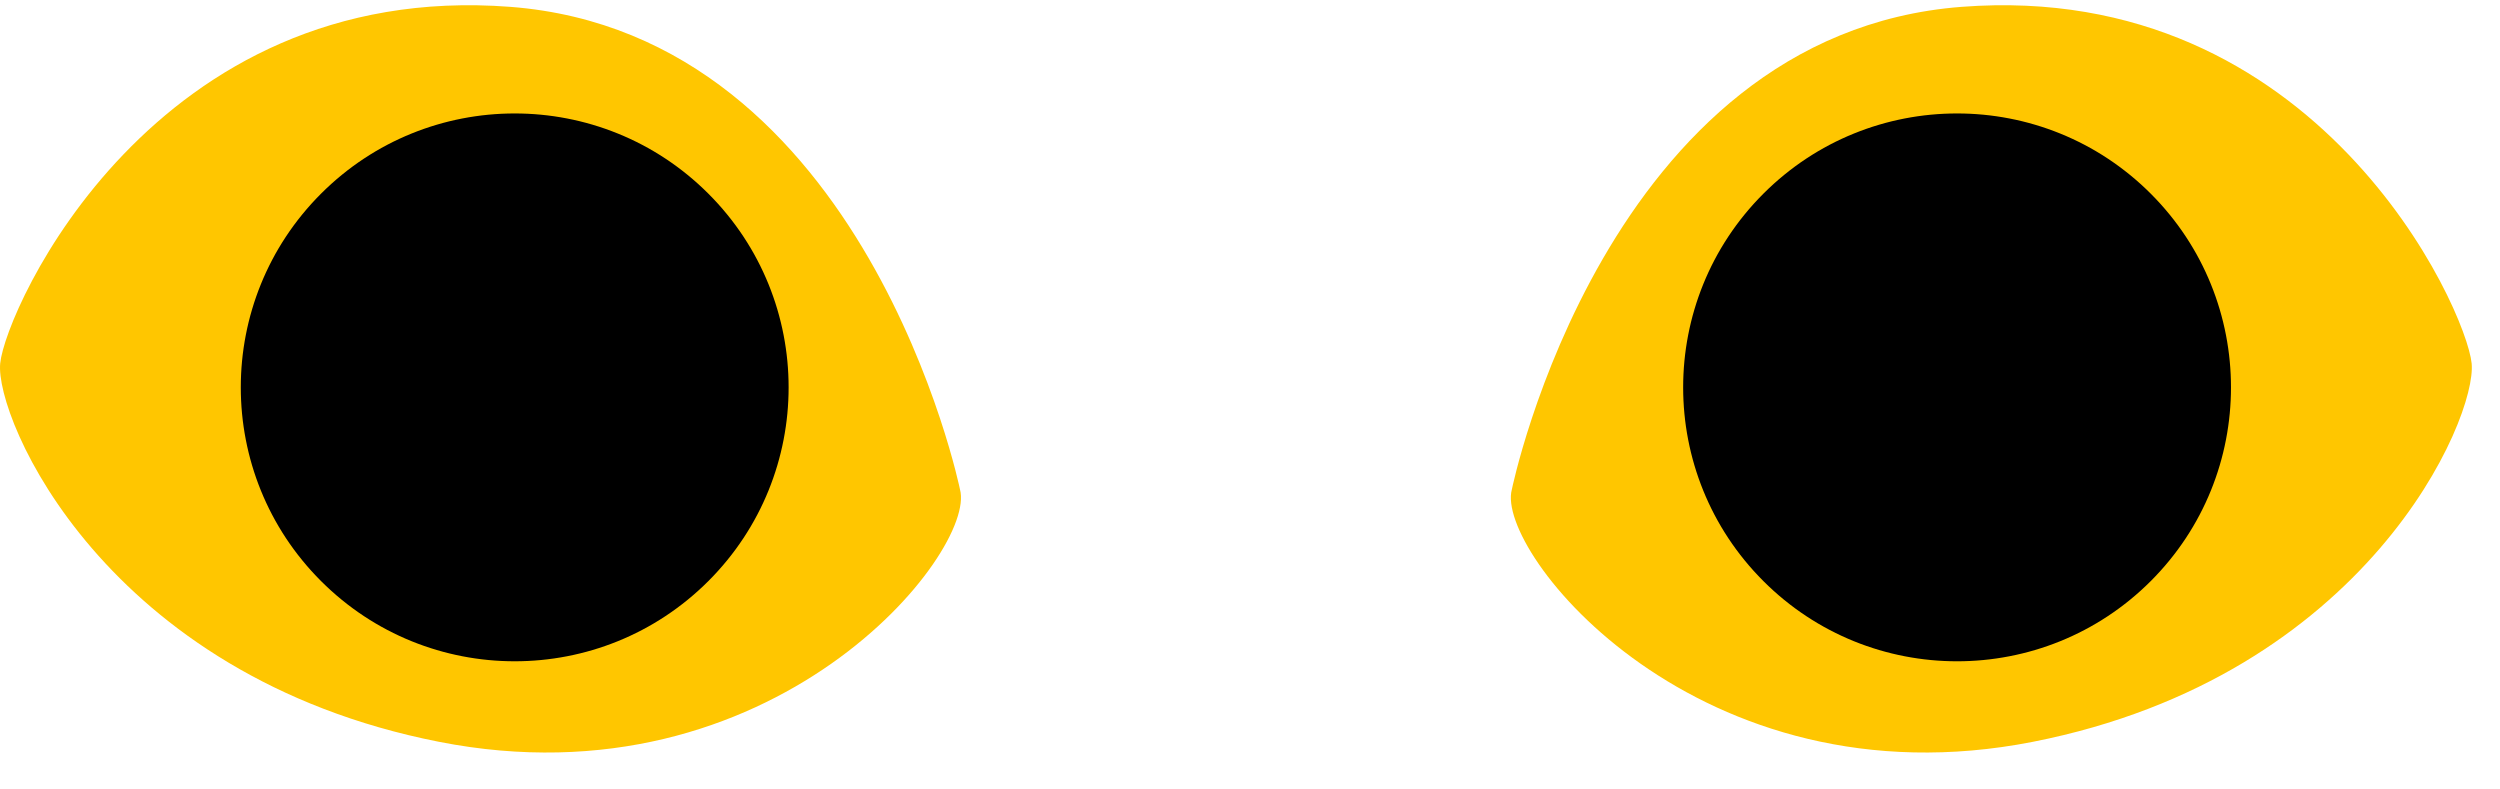
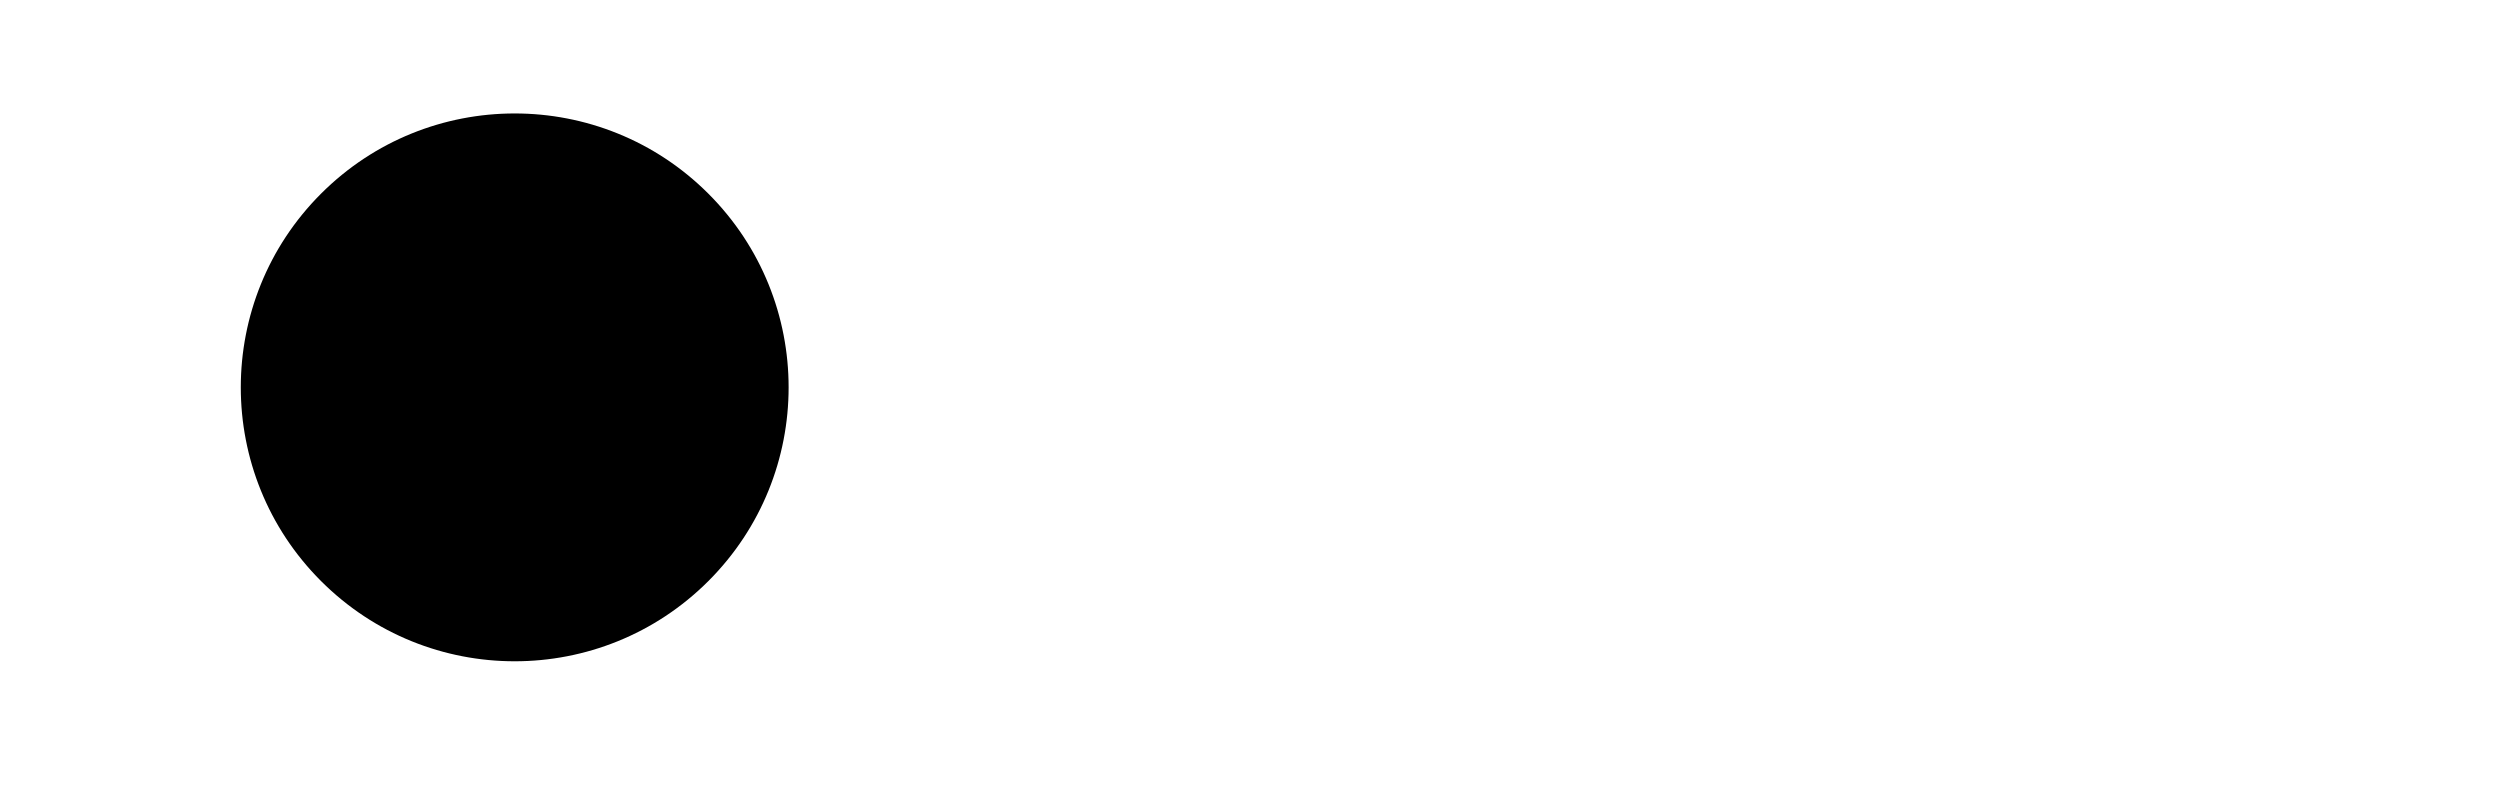
<svg xmlns="http://www.w3.org/2000/svg" fill="none" height="100%" overflow="visible" preserveAspectRatio="none" style="display: block;" viewBox="0 0 76 24" width="100%">
  <g id="Group">
    <g id="Group_2">
-       <path d="M29.184 14.881C29.184 14.881 26.35 1.042 15.512 0.208C4.674 -0.625 0.173 9.379 0.006 11.046C-0.161 12.713 3.174 20.55 13.345 22.551C23.515 24.552 29.703 16.77 29.184 14.881Z" fill="#FFC600" id="Vector" />
      <path d="M21.535 17.664C24.787 14.412 24.787 9.14 21.535 5.888C18.283 2.636 13.011 2.636 9.759 5.888C6.507 9.14 6.507 14.412 9.759 17.664C13.011 20.916 18.283 20.916 21.535 17.664Z" fill="black" id="Vector_2" />
    </g>
    <g id="Group_3">
-       <path d="M45.96 14.881C45.96 14.881 48.794 1.042 59.632 0.208C70.47 -0.625 74.971 9.379 75.138 11.046C75.305 12.713 71.97 20.55 61.8 22.551C51.629 24.552 45.441 16.77 45.96 14.881Z" fill="#FFC600" id="Vector_3" />
-       <path d="M65.383 17.665C68.635 14.413 68.635 9.14 65.383 5.888C62.131 2.636 56.858 2.636 53.607 5.888C50.355 9.14 50.355 14.413 53.607 17.665C56.858 20.916 62.131 20.916 65.383 17.665Z" fill="black" id="Vector_4" />
-     </g>
+       </g>
  </g>
</svg>